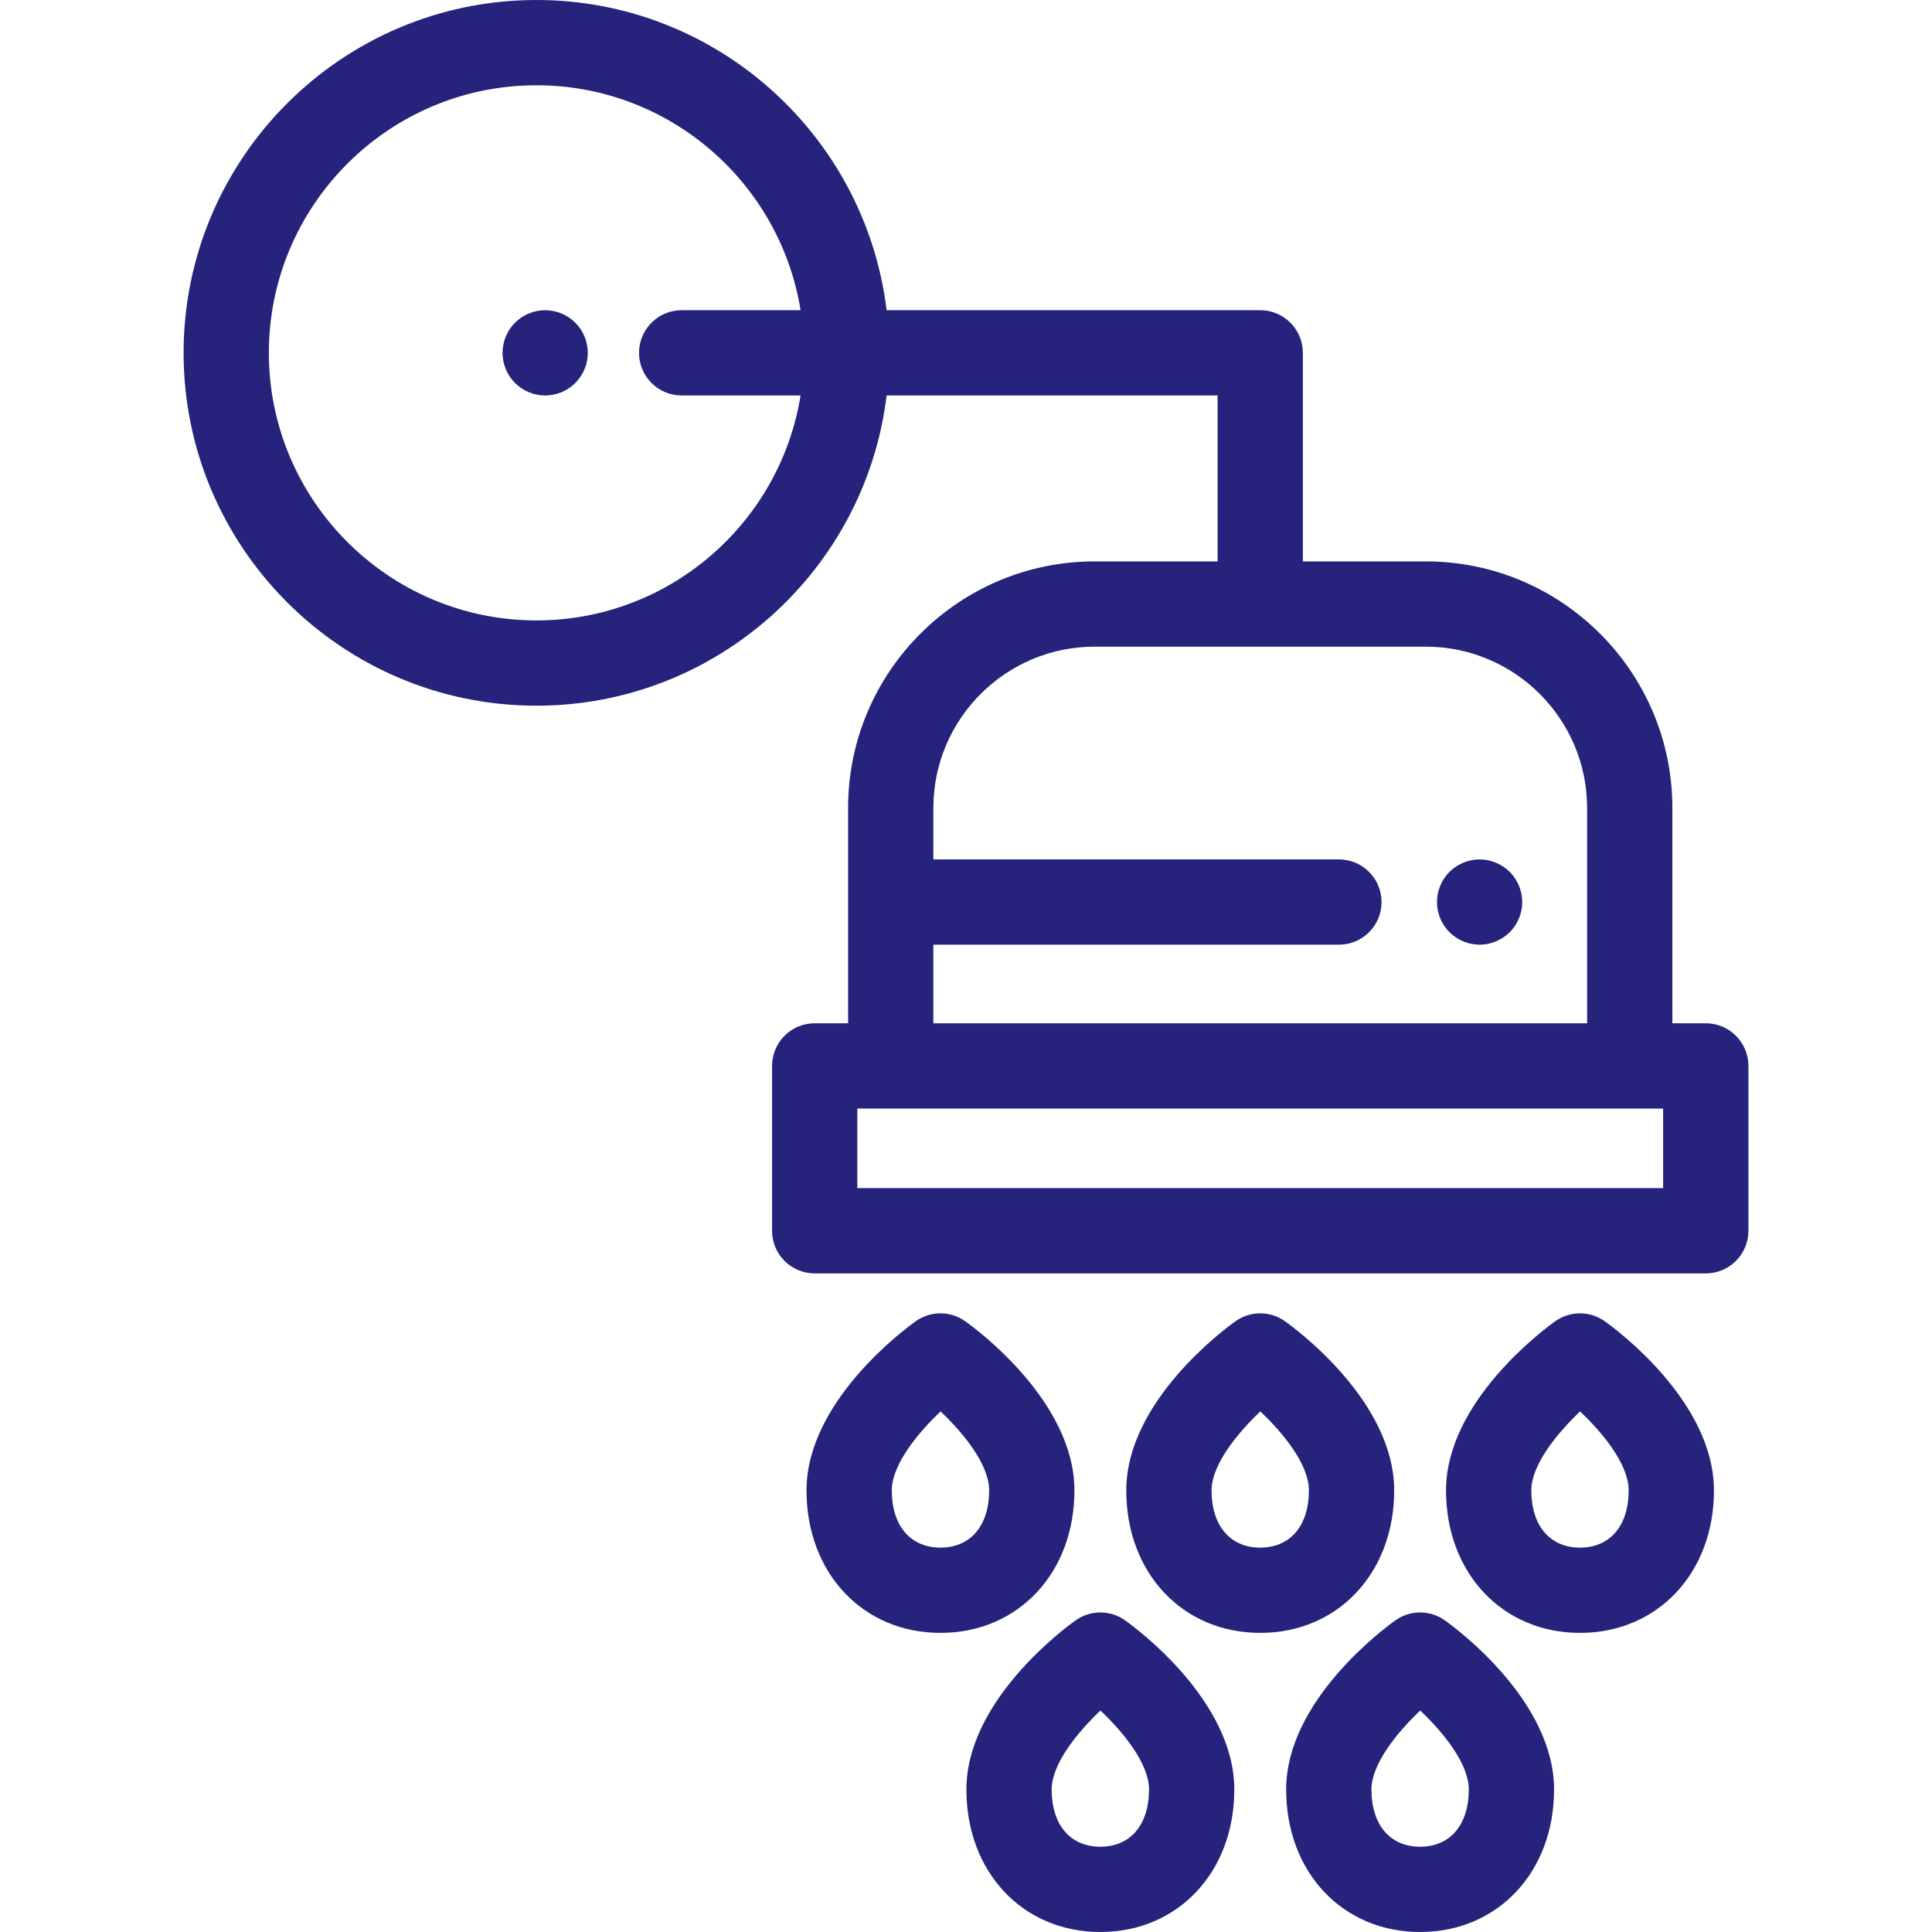
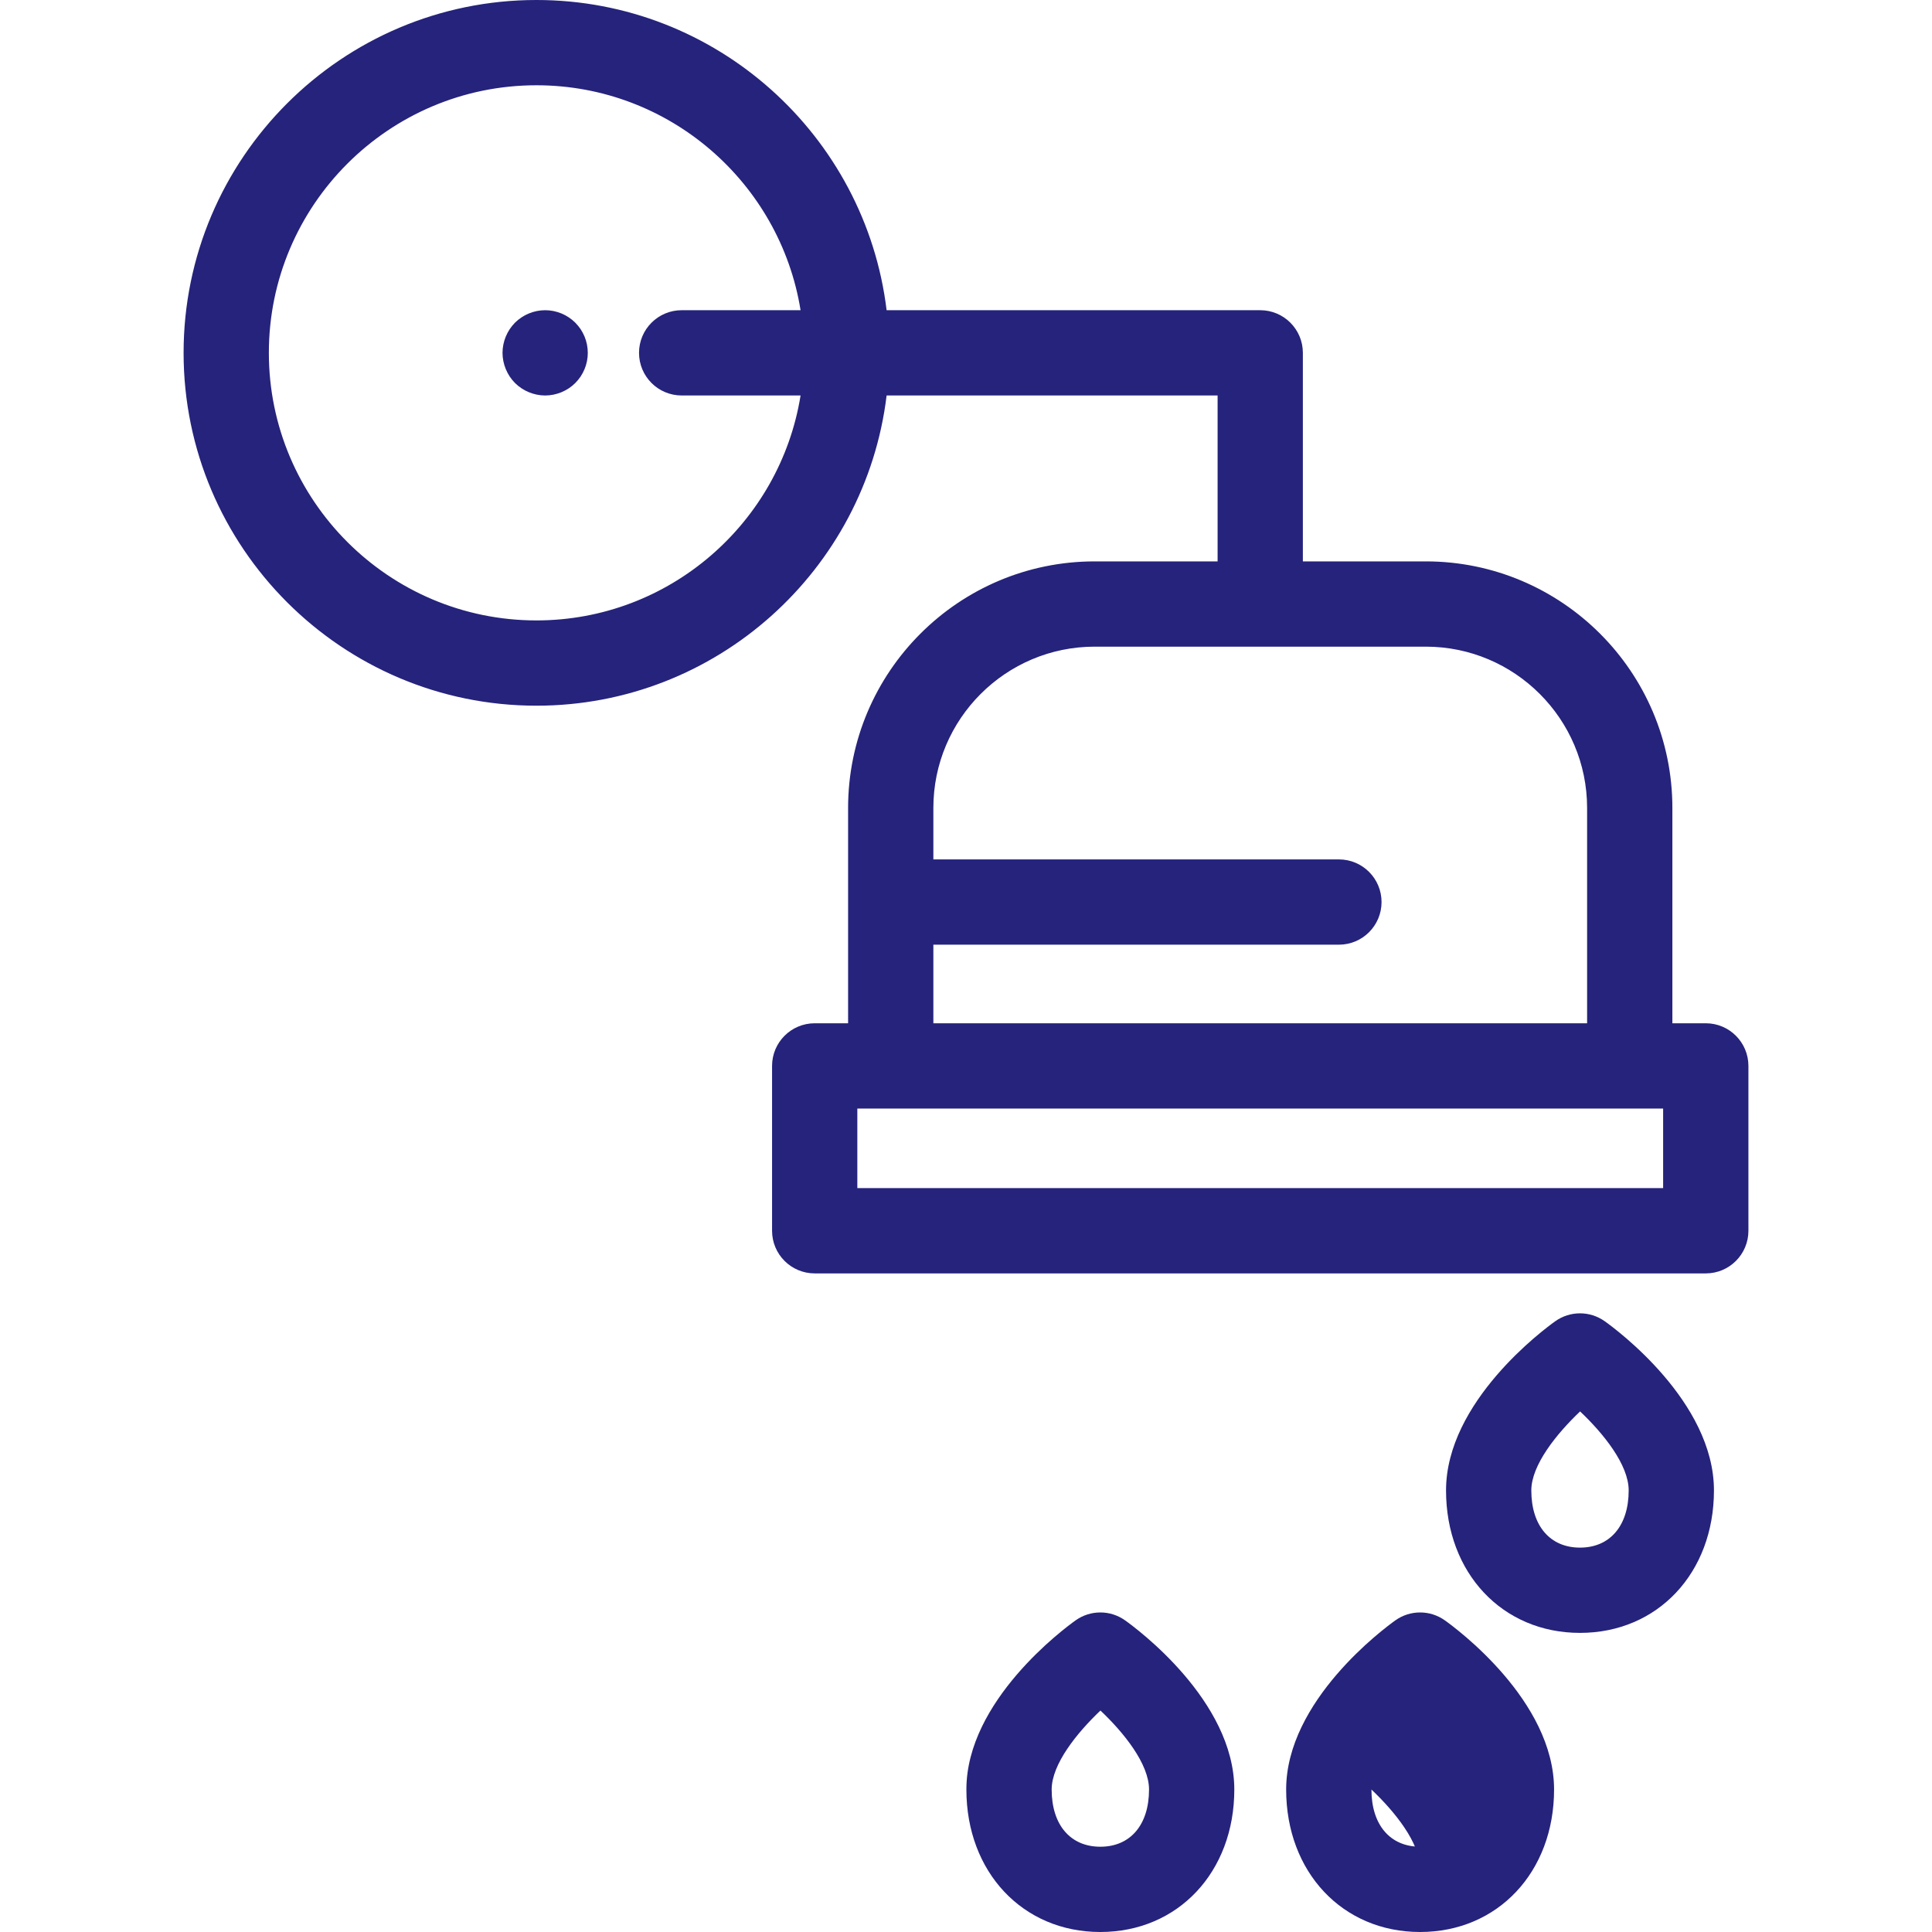
<svg xmlns="http://www.w3.org/2000/svg" version="1.1" id="Layer_1" x="0px" y="0px" viewBox="0 0 512 512" style="enable-background:new 0 0 512 512;" xml:space="preserve" width="512px" height="512px">
  <g>
    <g>
      <path d="M155.553,91.298c-0.147-0.723-0.36-1.435-0.643-2.113c-0.282-0.678-0.634-1.333-1.041-1.955    c-0.417-0.61-0.893-1.186-1.412-1.717c-0.52-0.52-1.096-0.983-1.717-1.401c-0.61-0.407-1.265-0.757-1.943-1.039    c-0.689-0.282-1.401-0.497-2.113-0.644c-1.458-0.294-2.96-0.294-4.418,0c-0.723,0.147-1.436,0.362-2.113,0.644    c-0.689,0.282-1.343,0.633-1.954,1.039c-0.623,0.418-1.199,0.881-1.719,1.401c-0.52,0.531-0.994,1.107-1.401,1.717    c-0.406,0.621-0.757,1.277-1.039,1.955c-0.282,0.678-0.496,1.39-0.643,2.113c-0.148,0.734-0.226,1.469-0.226,2.215    c0,0.734,0.078,1.469,0.226,2.203c0.147,0.723,0.36,1.435,0.643,2.113s0.634,1.333,1.039,1.955    c0.407,0.61,0.881,1.198,1.401,1.717c0.52,0.52,1.096,0.994,1.719,1.401c0.61,0.407,1.264,0.757,1.954,1.039    c0.678,0.282,1.39,0.497,2.113,0.644c0.723,0.147,1.469,0.226,2.203,0.226c0.733,0,1.48-0.079,2.215-0.226    c0.712-0.147,1.424-0.362,2.113-0.644c0.678-0.282,1.333-0.633,1.943-1.039c0.621-0.407,1.198-0.881,1.717-1.401    c0.52-0.52,0.995-1.107,1.412-1.717c0.407-0.621,0.758-1.277,1.041-1.955s0.496-1.39,0.643-2.113    c0.147-0.734,0.215-1.469,0.215-2.203C155.767,92.766,155.698,92.032,155.553,91.298z" fill="#25237B" />
    </g>
  </g>
  <g>
    <g>
-       <path d="M255.777,350.136c-3.924-2.787-9.181-2.784-13.101,0.008c-2.961,2.111-28.943,21.299-28.943,44.83    c0,21.878,14.93,37.757,35.5,37.757s35.5-15.878,35.5-37.756C284.733,371.389,258.741,352.242,255.777,350.136z M249.233,410.135    c-7.959,0-12.902-5.809-12.902-15.16c0-6.749,6.766-15.083,12.927-20.932c6.148,5.813,12.876,14.108,12.876,20.932    C262.135,404.326,257.192,410.135,249.233,410.135z" fill="#25237B" />
-     </g>
+       </g>
  </g>
  <g>
    <g>
      <path d="M425.259,350.136c-3.924-2.787-9.181-2.784-13.101,0.008c-2.961,2.111-28.943,21.299-28.943,44.83    c0,21.878,14.93,37.757,35.5,37.757s35.5-15.879,35.5-37.757C454.215,371.389,428.223,352.241,425.259,350.136z M418.715,410.135    c-7.959,0-12.902-5.809-12.902-15.16c0-6.749,6.766-15.083,12.927-20.932c6.148,5.813,12.876,14.108,12.876,20.932    C431.617,404.326,426.674,410.135,418.715,410.135z" fill="#25237B" />
    </g>
  </g>
  <g>
    <g>
-       <path d="M340.518,350.136c-3.924-2.787-9.181-2.784-13.101,0.008c-2.961,2.111-28.943,21.299-28.943,44.83    c0,21.878,14.93,37.757,35.5,37.757s35.5-15.878,35.5-37.756C369.474,371.389,343.482,352.242,340.518,350.136z M333.974,410.135    c-7.959,0-12.902-5.809-12.902-15.16c0-6.749,6.766-15.083,12.927-20.932c6.148,5.813,12.876,14.108,12.876,20.932    C346.876,404.326,341.933,410.135,333.974,410.135z" fill="#25237B" />
-     </g>
+       </g>
  </g>
  <g>
    <g>
-       <path d="M382.889,429.404c-3.924-2.786-9.181-2.783-13.101,0.009c-2.961,2.111-28.943,21.299-28.943,44.83    c0,21.878,14.93,37.757,35.5,37.757s35.5-15.879,35.5-37.757C411.844,450.657,385.852,431.51,382.889,429.404z M376.345,489.402    c-7.959,0-12.902-5.809-12.902-15.16c0-6.749,6.766-15.083,12.927-20.932c6.148,5.813,12.876,14.108,12.876,20.932    C389.247,483.594,384.303,489.402,376.345,489.402z" fill="#25237B" />
+       <path d="M382.889,429.404c-3.924-2.786-9.181-2.783-13.101,0.009c-2.961,2.111-28.943,21.299-28.943,44.83    c0,21.878,14.93,37.757,35.5,37.757s35.5-15.879,35.5-37.757C411.844,450.657,385.852,431.51,382.889,429.404z M376.345,489.402    c-7.959,0-12.902-5.809-12.902-15.16c6.148,5.813,12.876,14.108,12.876,20.932    C389.247,483.594,384.303,489.402,376.345,489.402z" fill="#25237B" />
    </g>
  </g>
  <g>
    <g>
      <path d="M298.148,429.404c-3.924-2.786-9.181-2.783-13.101,0.009c-2.961,2.111-28.943,21.299-28.943,44.83    c0,21.878,14.93,37.757,35.5,37.757s35.5-15.879,35.5-37.757C327.103,450.657,301.112,431.51,298.148,429.404z M291.604,489.402    c-7.959,0-12.902-5.809-12.902-15.16c0-6.749,6.766-15.083,12.927-20.932c6.148,5.813,12.876,14.108,12.876,20.932    C304.506,483.594,299.562,489.402,291.604,489.402z" fill="#25237B" />
    </g>
  </g>
  <g>
    <g>
      <path d="M452.046,271.177h-8.85v-57.059c0-36.032-29.314-65.344-65.345-65.344h-32.578V93.508c0-6.24-5.06-11.299-11.299-11.299    H234.96C229.362,35.961,189.895,0,142.16,0C90.6,0,48.654,41.947,48.654,93.508c0,51.561,41.947,93.508,93.508,93.508    c47.734,0,87.202-35.961,92.8-82.209h87.715v43.967h-32.578c-36.032,0-65.345,29.314-65.345,65.344v57.059h-8.85    c-6.239,0-11.299,5.059-11.299,11.299v43.689c0,6.24,5.06,11.299,11.299,11.299h236.145c6.239,0,11.299-5.058,11.299-11.299    v-43.689C463.345,276.235,458.286,271.177,452.046,271.177z M180.648,104.806h31.511c-5.428,33.747-34.745,59.611-69.999,59.611    c-39.099,0-70.91-31.81-70.91-70.91s31.811-70.91,70.91-70.91c35.255,0,64.571,25.864,69.999,59.611h-31.511    c-6.239,0-11.299,5.058-11.299,11.299C169.35,99.748,174.409,104.806,180.648,104.806z M247.35,250.351h107.475    c6.239,0,11.299-5.058,11.299-11.299s-5.06-11.299-11.299-11.299H247.35v-13.635c0-23.57,19.177-42.747,42.748-42.747h87.753    c23.57,0,42.748,19.176,42.748,42.747v57.059H247.35V250.351z M440.748,314.864L440.748,314.864H227.201v-21.091h8.85h195.846    h8.85V314.864z" fill="#25237B" />
    </g>
  </g>
  <g>
    <g>
-       <path d="M403.186,236.849c-0.147-0.723-0.359-1.435-0.642-2.113c-0.282-0.689-0.634-1.345-1.039-1.955    c-0.407-0.621-0.881-1.198-1.401-1.717s-1.107-0.994-1.719-1.401c-0.621-0.407-1.277-0.757-1.954-1.039    c-0.679-0.282-1.39-0.508-2.113-0.644c-3.672-0.746-7.57,0.463-10.193,3.085c-0.52,0.52-0.994,1.096-1.412,1.717    c-0.406,0.61-0.757,1.265-1.039,1.955c-0.282,0.678-0.496,1.39-0.643,2.113c-0.147,0.723-0.215,1.469-0.215,2.203    c0,0.734,0.069,1.48,0.215,2.203c0.147,0.723,0.36,1.435,0.643,2.113c0.282,0.689,0.634,1.345,1.039,1.955    c0.418,0.621,0.893,1.198,1.412,1.717s1.097,0.994,1.707,1.401c0.621,0.407,1.277,0.757,1.954,1.039    c0.679,0.282,1.39,0.508,2.113,0.644c0.734,0.147,1.469,0.226,2.215,0.226c0.734,0,1.469-0.079,2.203-0.226    c0.723-0.136,1.435-0.362,2.113-0.644c0.678-0.282,1.333-0.633,1.954-1.039c0.61-0.407,1.199-0.881,1.719-1.401    c0.52-0.52,0.994-1.096,1.401-1.717c0.406-0.61,0.757-1.265,1.039-1.955c0.282-0.678,0.496-1.39,0.643-2.113    c0.147-0.723,0.226-1.469,0.226-2.203C403.412,238.317,403.333,237.572,403.186,236.849z" fill="#25237B" />
-     </g>
+       </g>
  </g>
  <g>
</g>
  <g>
</g>
  <g>
</g>
  <g>
</g>
  <g>
</g>
  <g>
</g>
  <g>
</g>
  <g>
</g>
  <g>
</g>
  <g>
</g>
  <g>
</g>
  <g>
</g>
  <g>
</g>
  <g>
</g>
  <g>
</g>
</svg>